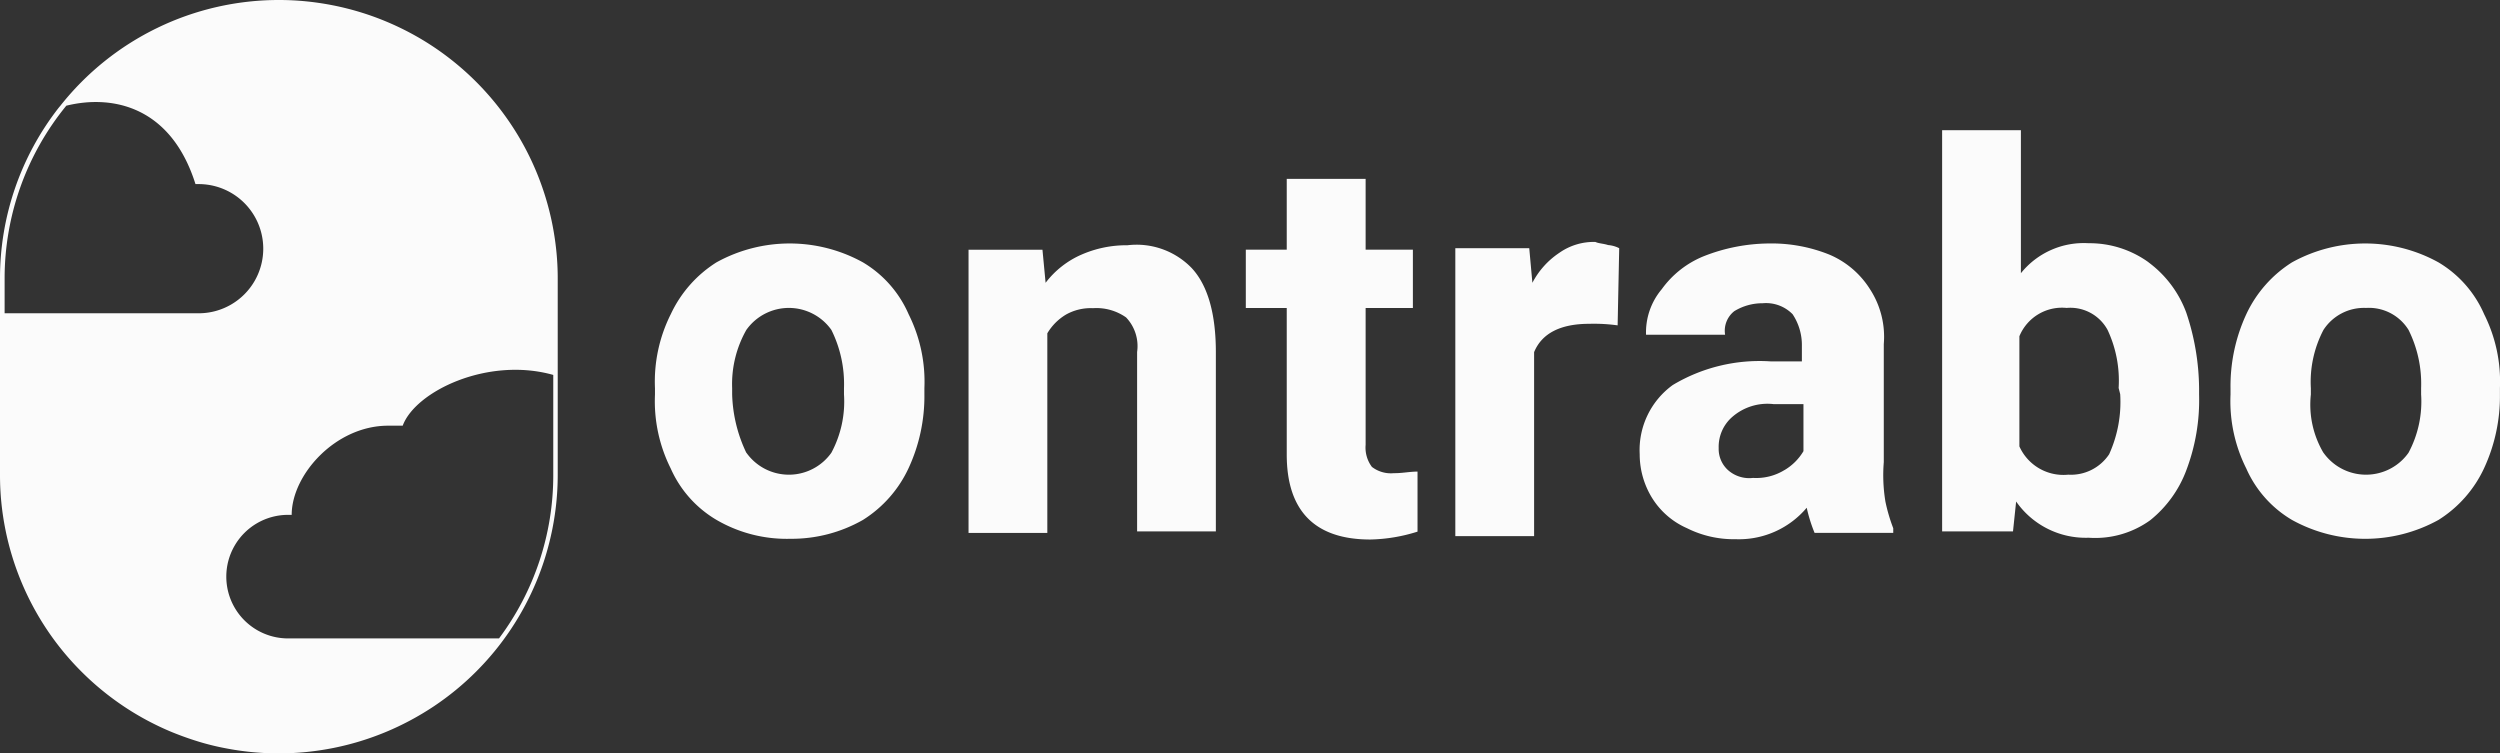
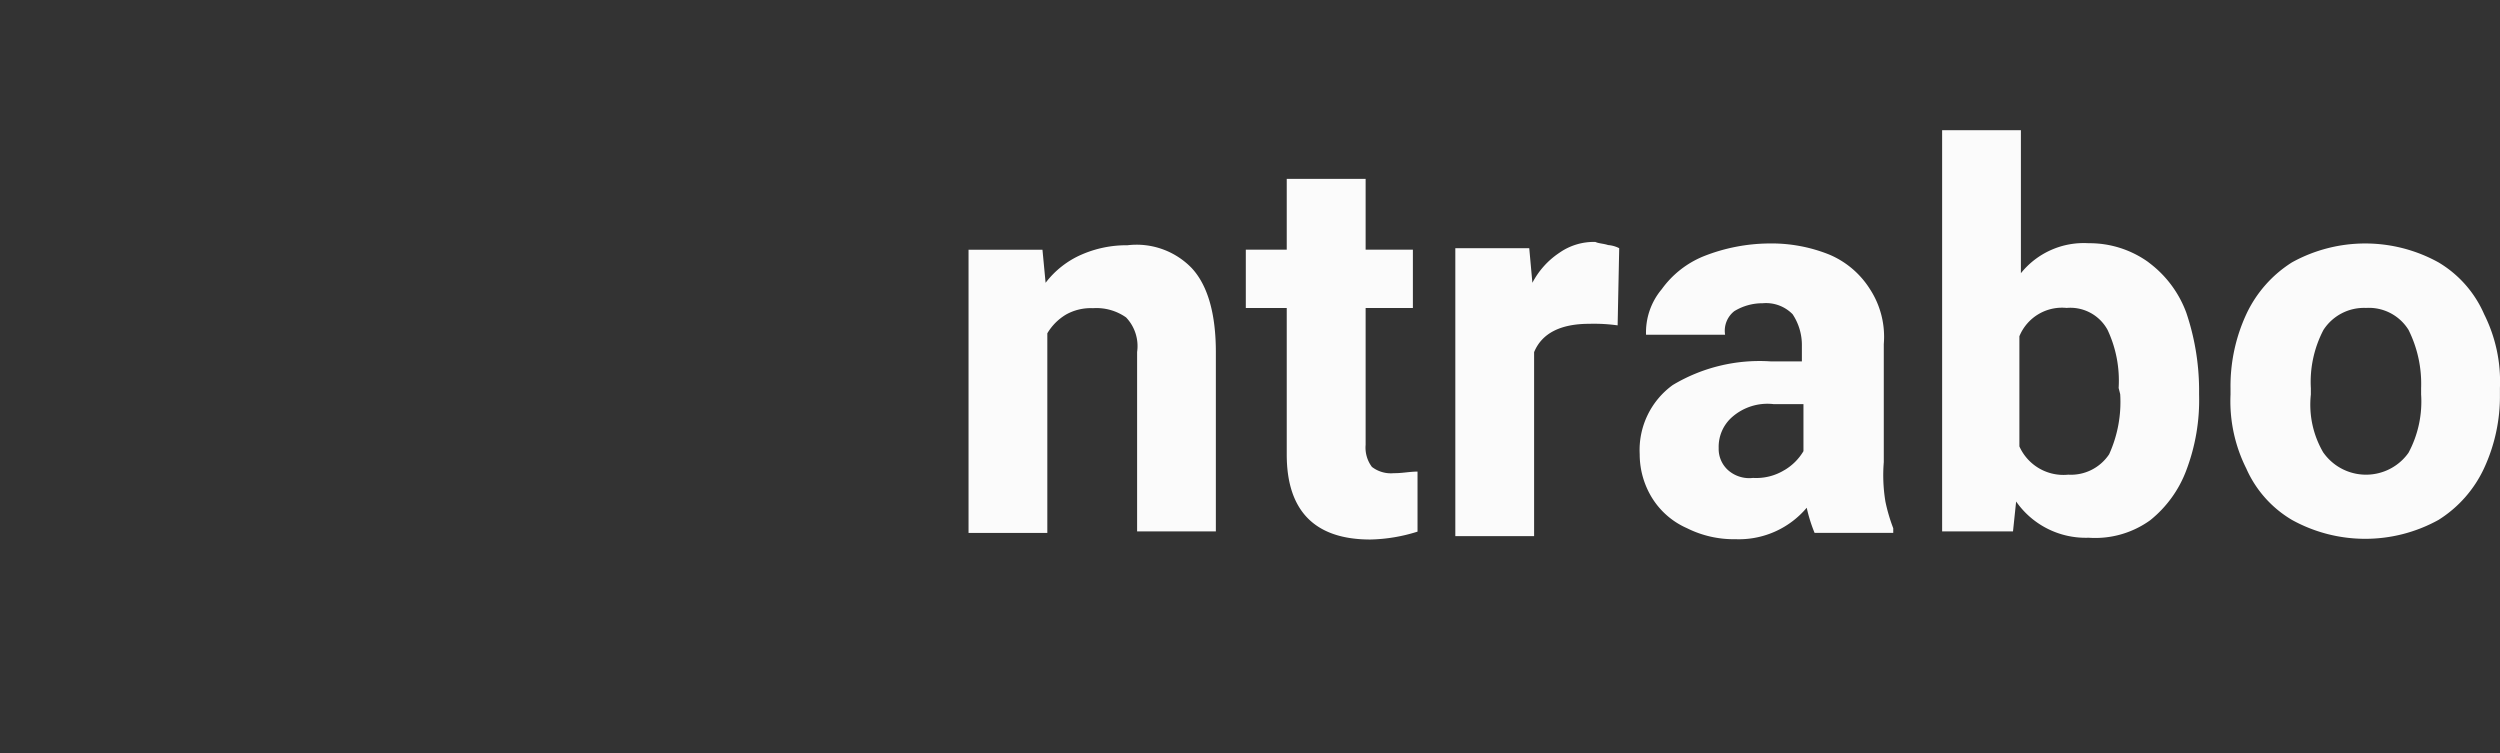
<svg xmlns="http://www.w3.org/2000/svg" width="145.789" height="43.938">
  <rect width="100%" height="100%" fill="#333333" stroke="none" />
  <g data-name="Group 88" fill="#fbfbfb">
    <g data-name="Group 89">
-       <path data-name="Path 17" d="M43.525 26.399a3.009 3.009 0 0 0 .227.283 3.059 3.059 0 0 0 .259.254 3.108 3.108 0 0 0 .287.221 3.037 3.037 0 0 0 3.7-.221 3.027 3.027 0 0 0 .485-.536 6.323 6.323 0 0 0 .735-3.4v-.36a7.077 7.077 0 0 0-.735-3.4 3.033 3.033 0 0 0-1.415-1.09 3.034 3.034 0 0 0-.346-.107 3.045 3.045 0 0 0-1.437 0 3.037 3.037 0 0 0-.347.107 3.075 3.075 0 0 0-.331.147 3.032 3.032 0 0 0-.857.66 3.04 3.04 0 0 0-.227.283 6.4 6.4 0 0 0-.827 3.4v.366a8.386 8.386 0 0 0 .827 3.4Zm-4.41-8.072A7.142 7.142 0 0 1 41.78 15.3a8.831 8.831 0 0 1 8.543 0 6.547 6.547 0 0 1 2.665 3.027 8.791 8.791 0 0 1 .919 4.3v.366a9.98 9.98 0 0 1-.919 4.3 7.08 7.08 0 0 1-2.665 3.027 8.4 8.4 0 0 1-4.225 1.1 8.145 8.145 0 0 1-4.311-1.1 6.55 6.55 0 0 1-2.673-3 8.751 8.751 0 0 1-.919-4.305v-.375a8.782 8.782 0 0 1 .919-4.313" />
      <path data-name="Path 18" d="M69.524 15.665c.919 1.009 1.379 2.661 1.379 4.865v10.458h-4.592V20.53a2.423 2.423 0 0 0-.644-2.02 3.007 3.007 0 0 0-1.929-.538 2.955 2.955 0 0 0-1.563.366 3.126 3.126 0 0 0-1.1 1.1V31.08h-4.594V14.565h4.311l.183 1.927a5.276 5.276 0 0 1 2.112-1.652 6.547 6.547 0 0 1 2.665-.538 4.468 4.468 0 0 1 3.775 1.364" />
      <path data-name="Path 19" d="M82.664 27.502v3.5a9.669 9.669 0 0 1-2.756.46c-3.217 0-4.871-1.652-4.871-4.956v-8.545H72.65v-3.4h2.387v-4.13h4.6v4.13h2.756v3.4h-2.756v7.983a1.878 1.878 0 0 0 .366 1.283 1.817 1.817 0 0 0 1.285.366c.461.008.919-.092 1.379-.092" />
      <path data-name="Path 20" d="M93.781 14.291a1.718 1.718 0 0 1 .644.183l-.092 4.5a9.99 9.99 0 0 0-1.654-.091c-1.654 0-2.756.538-3.217 1.652v10.728h-4.594V14.474h4.311l.183 2.018a4.719 4.719 0 0 1 1.563-1.743 3.5 3.5 0 0 1 2.112-.64c.183.091.469.091.744.183" />
      <path data-name="Path 21" d="M104.07 27.41a3.15 3.15 0 0 0 1.1-1.1v-2.744h-1.746a3.121 3.121 0 0 0-2.39.734 2.307 2.307 0 0 0-.808 1.827 1.665 1.665 0 0 0 .539 1.283 1.862 1.862 0 0 0 1.463.46 3.15 3.15 0 0 0 1.838-.46m5.882 1.835a10.072 10.072 0 0 0 .458 1.561v.269h-4.588a8.967 8.967 0 0 1-.458-1.466 5.172 5.172 0 0 1-4.136 1.835 6.1 6.1 0 0 1-2.848-.643 4.541 4.541 0 0 1-2.021-1.743 4.836 4.836 0 0 1-.735-2.57 4.68 4.68 0 0 1 1.929-4.036 9.849 9.849 0 0 1 5.7-1.378h1.829v-.912a3.247 3.247 0 0 0-.539-1.835 2.166 2.166 0 0 0-1.746-.643 3.141 3.141 0 0 0-1.654.46 1.447 1.447 0 0 0-.539 1.375h-4.61a3.911 3.911 0 0 1 .919-2.658 5.606 5.606 0 0 1 2.475-1.931 10.568 10.568 0 0 1 3.772-.732 9.029 9.029 0 0 1 3.5.64 5.173 5.173 0 0 1 2.39 2.021 5.089 5.089 0 0 1 .808 3.207v6.885a9.439 9.439 0 0 0 .094 2.292" />
      <path data-name="Path 22" d="M123.549 22.64a6.968 6.968 0 0 0-.644-3.4 2.47 2.47 0 0 0-2.387-1.283 2.687 2.687 0 0 0-2.756 1.652v6.423a2.812 2.812 0 0 0 2.848 1.649 2.677 2.677 0 0 0 2.387-1.192 7.386 7.386 0 0 0 .644-3.5l-.092-.366Zm1.746-7.34a6.4 6.4 0 0 1 2.2 2.935 14.16 14.16 0 0 1 .746 4.4v.366a11.542 11.542 0 0 1-.736 4.4 6.77 6.77 0 0 1-2.112 2.935 5.482 5.482 0 0 1-3.594 1.022 4.943 4.943 0 0 1-4.227-2.112l-.183 1.743h-4.133V7.591h4.594v8.341a4.7 4.7 0 0 1 3.952-1.748 5.871 5.871 0 0 1 3.492 1.111" />
      <path data-name="Path 23" d="M135.493 26.399a3.04 3.04 0 0 0 1.393 1.081 3.068 3.068 0 0 0 .575.158 3.044 3.044 0 0 0 1.75-.218 3.064 3.064 0 0 0 .518-.294 2.991 2.991 0 0 0 .727-.727 6.324 6.324 0 0 0 .733-3.4v-.359a7.046 7.046 0 0 0-.733-3.4 2.717 2.717 0 0 0-2.481-1.283 2.816 2.816 0 0 0-2.481 1.283 6.534 6.534 0 0 0-.735 3.4v.366a5.512 5.512 0 0 0 .735 3.4Zm-4.5-8.072a7.141 7.141 0 0 1 2.665-3.027 8.831 8.831 0 0 1 8.543 0 6.548 6.548 0 0 1 2.665 3.027 8.752 8.752 0 0 1 .919 4.3v.366a9.98 9.98 0 0 1-.919 4.3 7.064 7.064 0 0 1-2.665 3.027 8.833 8.833 0 0 1-8.543 0 6.548 6.548 0 0 1-2.665-3 8.75 8.75 0 0 1-.919-4.305v-.375a9.974 9.974 0 0 1 .919-4.313" />
    </g>
-     <path data-name="Path 24" d="M29.1 37.23H16.8a3.603 3.603 0 0 1 0-7.206h.21c0-2.333 2.549-5.2 5.625-5.2h.849c.741-2.007 4.968-4.036 8.78-2.96v5.844A15.867 15.867 0 0 1 29.1 37.23M3.879 6.161c2.694-.659 6.1.054 7.52 4.574h.186a3.767 3.767 0 1 1 0 7.534H.269v-2.023a15.9 15.9 0 0 1 3.6-10.084ZM16.273 0h-.016A16.242 16.242 0 0 0 3.516 6.172l-.092.11A16.149 16.149 0 0 0 0 16.246v11.467q0 .8.079 1.592t.236 1.576q.157.783.389 1.545t.539 1.5q.306.737.683 1.44t.821 1.366q.444.663.952 1.279t1.073 1.177q.565.564 1.183 1.069t1.282.948q.665.443 1.369.818t1.443.68q.738.3 1.5.535t1.548.386q.784.155 1.579.233t1.594.077q.8 0 1.593-.08t1.578-.236q.783-.156 1.547-.389t1.5-.538q.737-.306 1.441-.683t1.371-.82q.664-.444 1.281-.95t1.181-1.07q.564-.564 1.071-1.181t.95-1.28q.443-.663.82-1.367t.682-1.44q.306-.737.537-1.5t.388-1.545q.156-.782.235-1.576t.079-1.591V16.233q0-.8-.08-1.59t-.236-1.575q-.157-.782-.389-1.544t-.538-1.5q-.306-.736-.681-1.436t-.82-1.365q-.444-.663-.95-1.279t-1.07-1.18q-.564-.564-1.181-1.07t-1.279-.95q-.663-.443-1.367-.819t-1.441-.682q-.737-.306-1.5-.538t-1.55-.389Q18.66.16 17.865.08T16.273 0" />
  </g>
</svg>